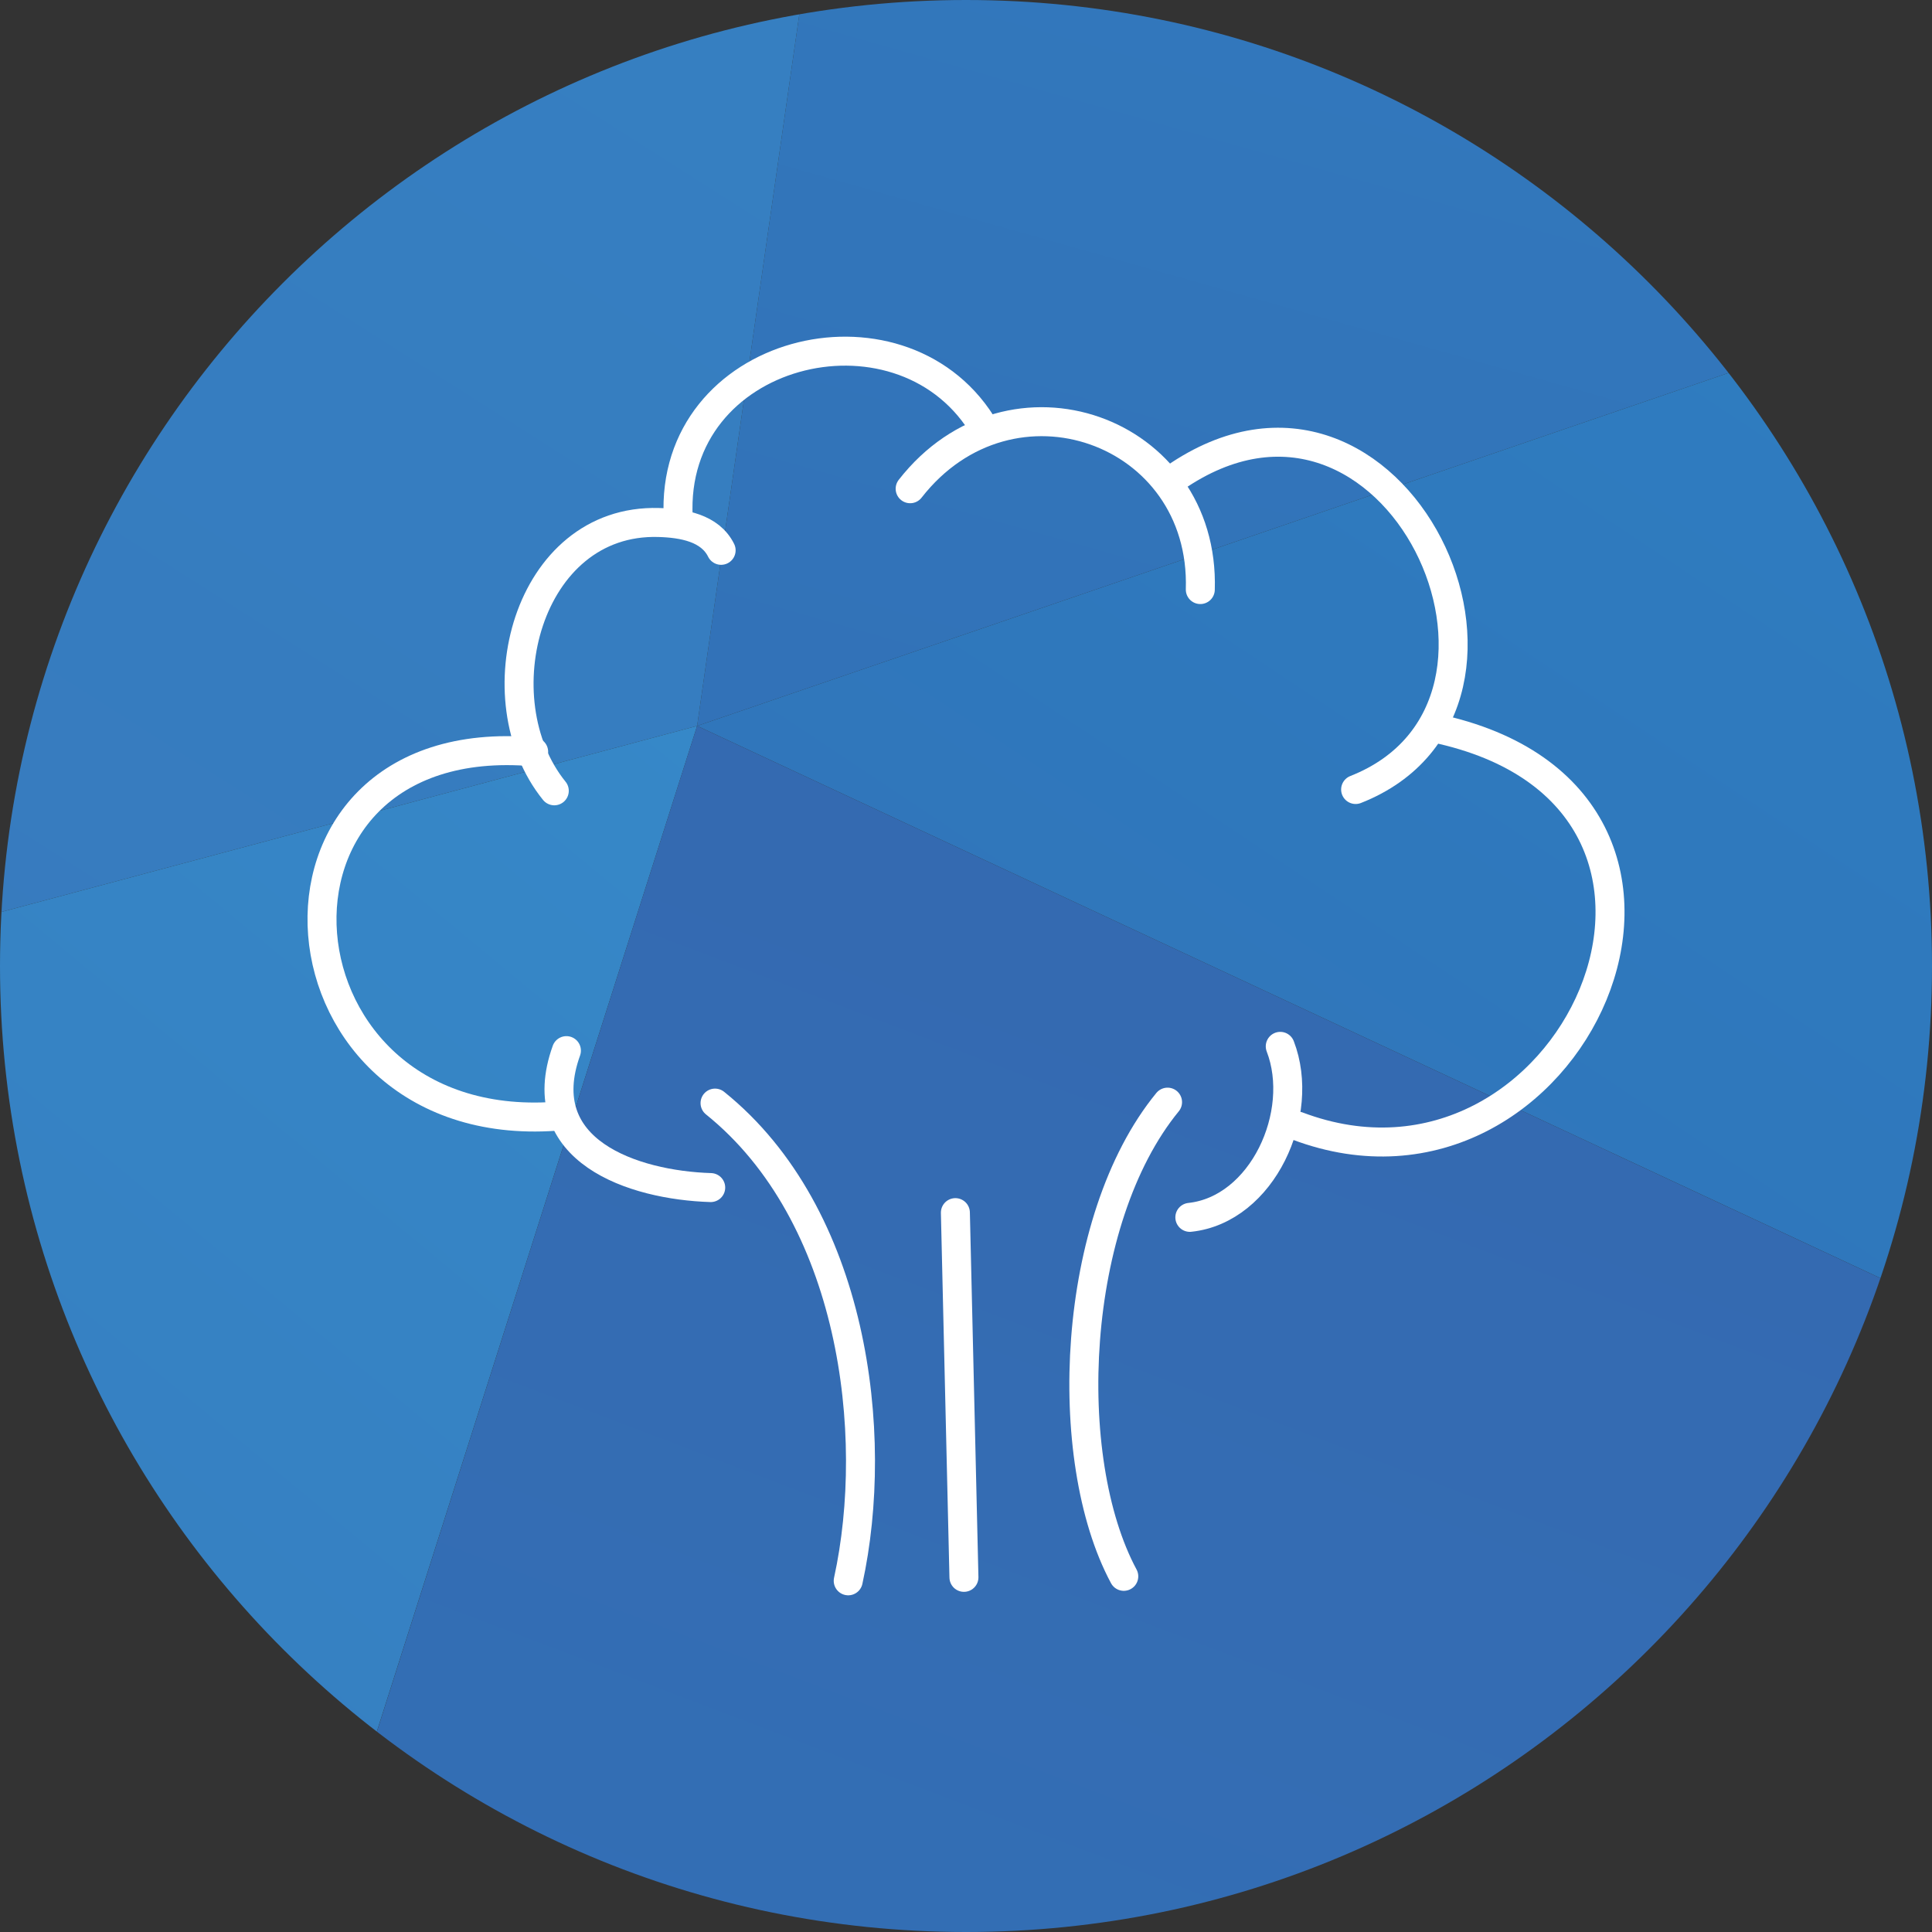
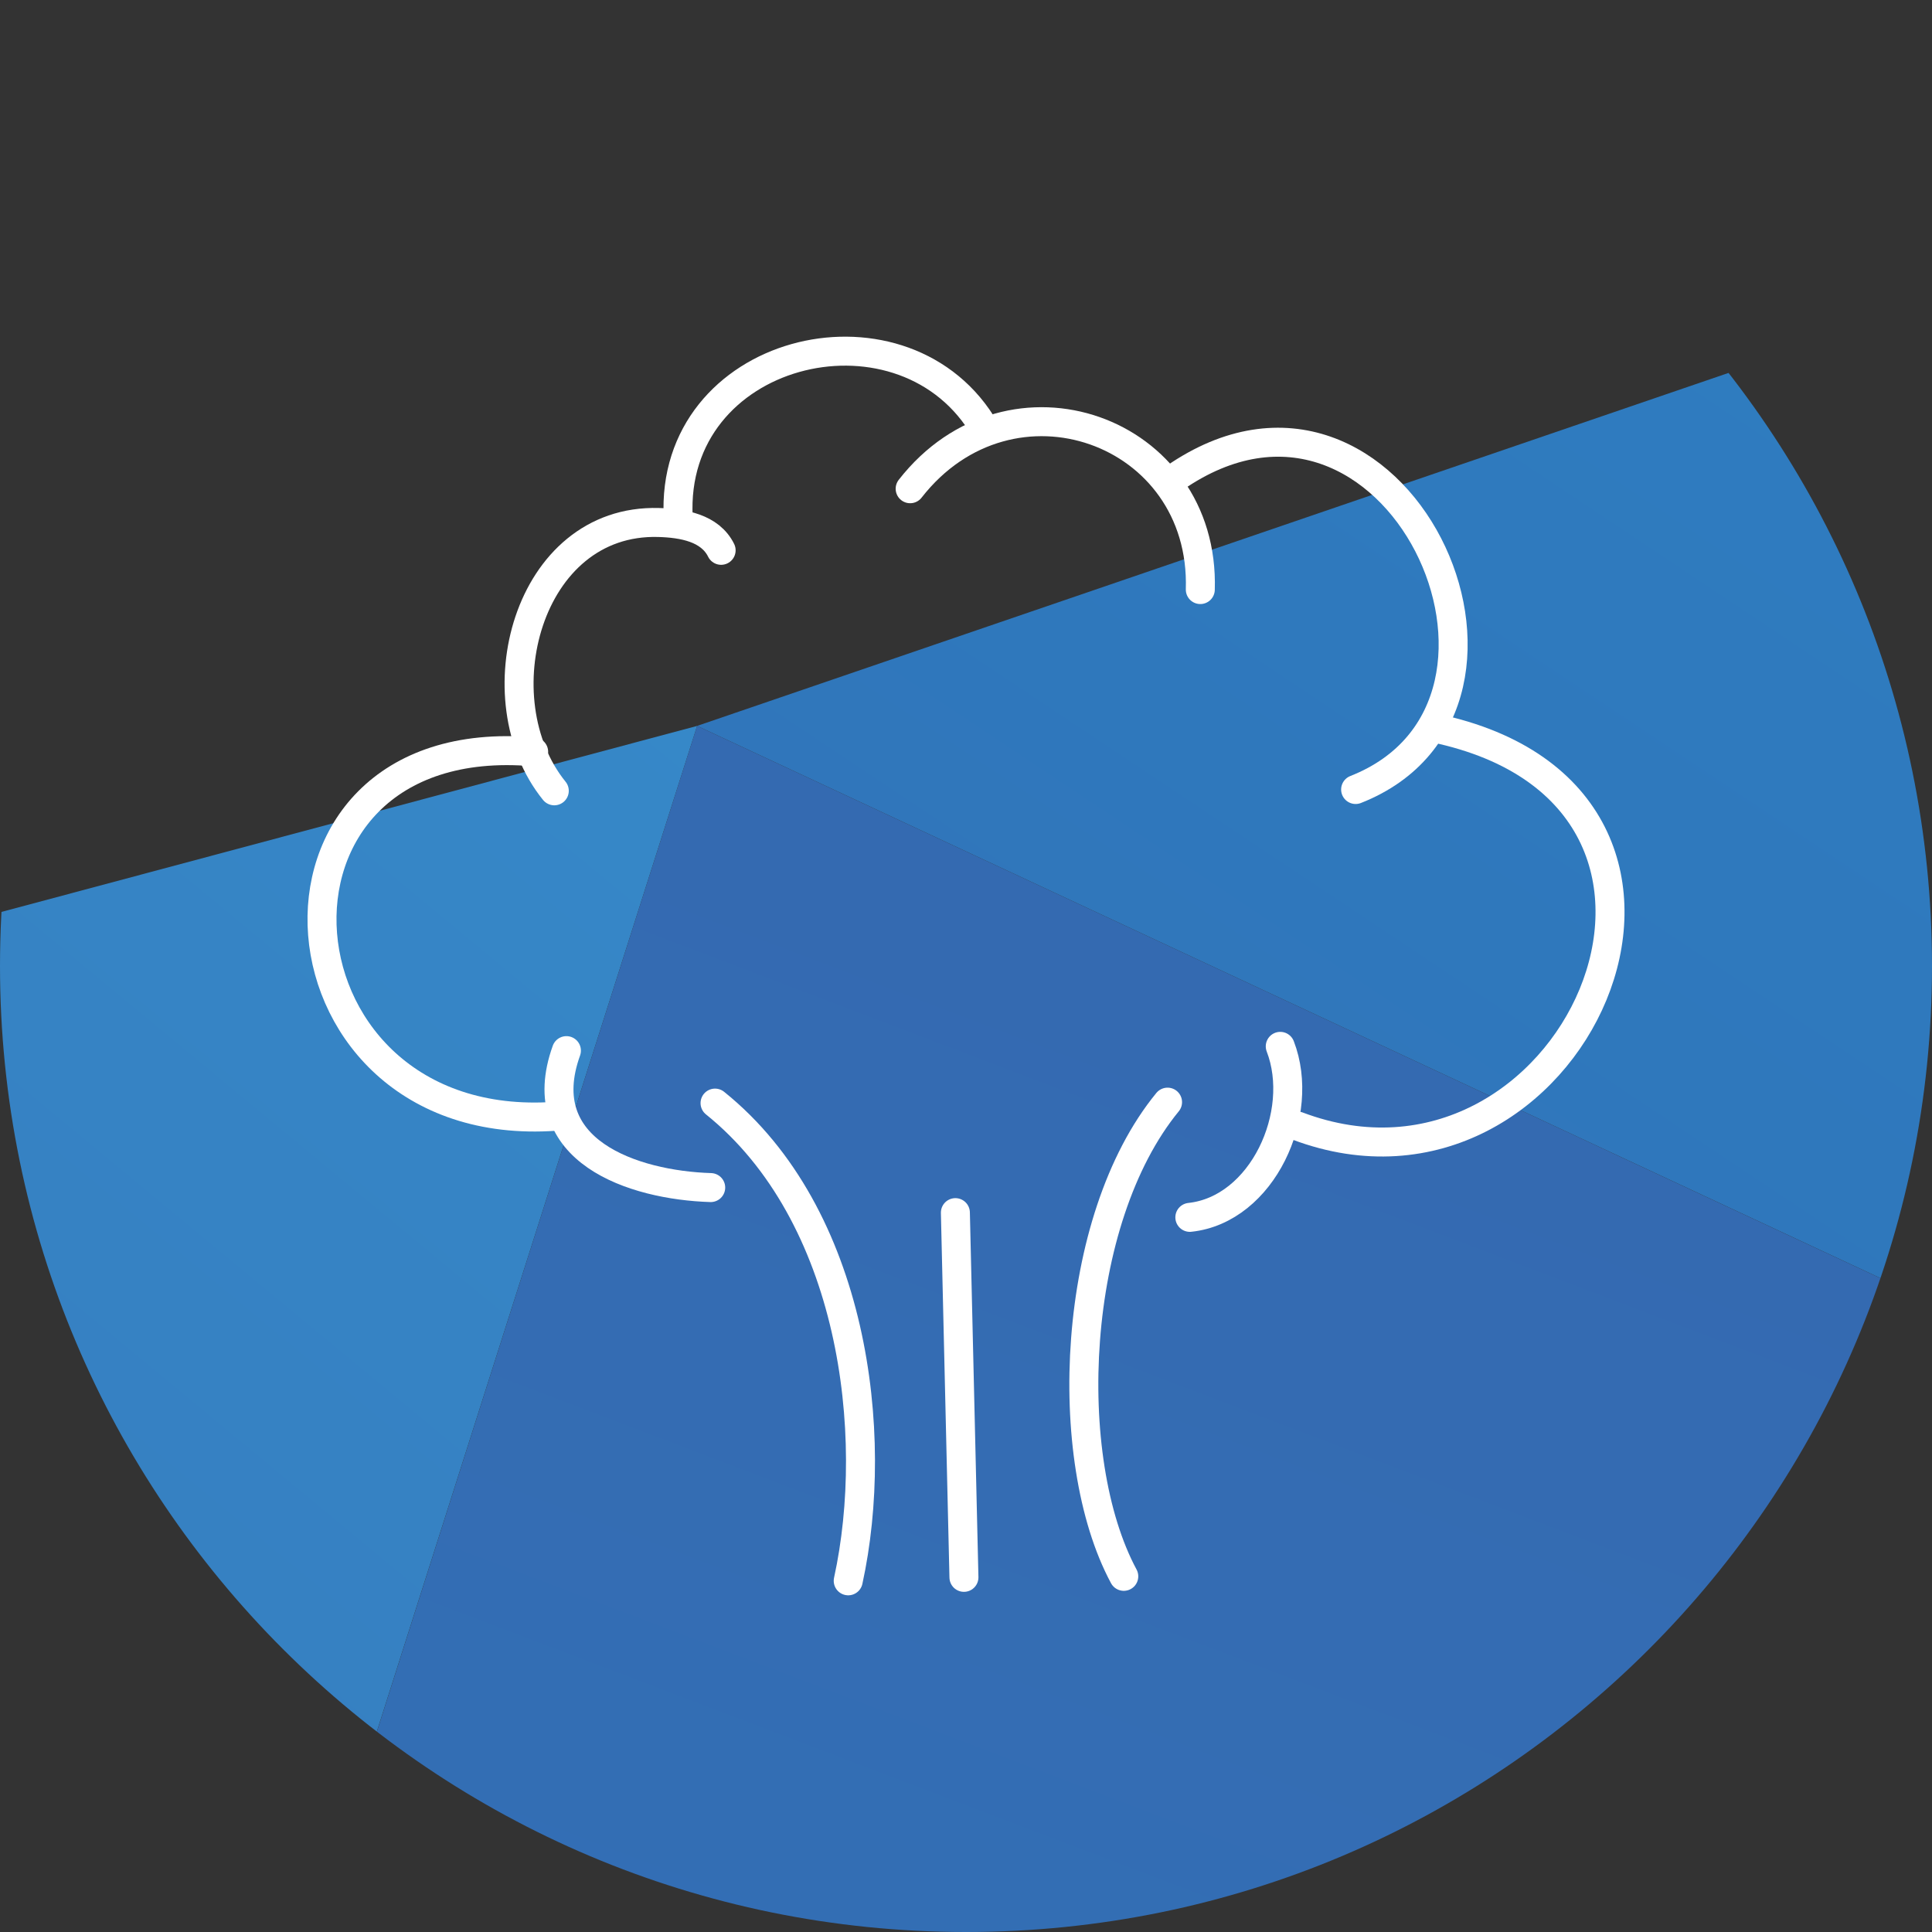
<svg xmlns="http://www.w3.org/2000/svg" width="150px" height="150px" viewBox="0 0 150 150" version="1.1">
  <rect x="0" y="0" width="150" height="150" fill="#333333" stroke="none" />
  <defs>
    <clipPath id="clip1">
      <path d="M 0 0 L 35 0 L 35 79 L 0 79 Z M 0 0 " />
    </clipPath>
    <clipPath id="clip2">
      <path d="M 150 75 C 150 116.422 116.422 150 75 150 C 33.578 150 0 116.422 0 75 C 0 33.578 33.578 0 75 0 C 116.422 0 150 33.578 150 75 Z M 150 75 " />
    </clipPath>
    <clipPath id="clip3">
      <path d="M -35.324 -1.09 C -54.234 -1.09 -69.566 14.238 -69.566 33.148 L -69.566 78.477 L 34.301 -1.09 Z M -35.324 -1.09 " />
    </clipPath>
    <linearGradient id="linear0" gradientUnits="userSpaceOnUse" x1="-1500.47" y1="498.56" x2="-1498.59" y2="498.56" gradientTransform="matrix(-81.25,126.463,-91.224,-119.467,-76366.355,249196.4)">
      <stop offset="0" style="stop-color:rgb(20.392%,64.314%,86.667%);stop-opacity:1;" />
      <stop offset="1" style="stop-color:rgb(14.51%,56.863%,81.569%);stop-opacity:1;" />
    </linearGradient>
    <clipPath id="clip4">
      <path d="M 54 0 L 150 0 L 150 57 L 54 57 Z M 54 0 " />
    </clipPath>
    <clipPath id="clip5">
-       <path d="M 150 75 C 150 116.422 116.422 150 75 150 C 33.578 150 0 116.422 0 75 C 0 33.578 33.578 0 75 0 C 116.422 0 150 33.578 150 75 Z M 150 75 " />
-     </clipPath>
+       </clipPath>
    <clipPath id="clip6">
      <path d="M 62.375 -1.09 L 54.125 56.359 L 219.566 -0.262 L 219.566 -1.09 Z M 62.375 -1.09 " />
    </clipPath>
    <linearGradient id="linear1" gradientUnits="userSpaceOnUse" x1="-1500.93" y1="497.28" x2="-1499.05" y2="497.28" gradientTransform="matrix(-132.388,48.552,-135.878,-37.679,-130832.055,91570.005)">
      <stop offset="0" style="stop-color:rgb(19.216%,50.196%,76.078%);stop-opacity:1;" />
      <stop offset="1" style="stop-color:rgb(19.608%,44.706%,72.157%);stop-opacity:1;" />
    </linearGradient>
    <clipPath id="clip7">
      <path d="M 0 0 L 63 0 L 63 90 L 0 90 Z M 0 0 " />
    </clipPath>
    <clipPath id="clip8">
      <path d="M 150 75 C 150 116.422 116.422 150 75 150 C 33.578 150 0 116.422 0 75 C 0 33.578 33.578 0 75 0 C 116.422 0 150 33.578 150 75 Z M 150 75 " />
    </clipPath>
    <clipPath id="clip9">
      <path d="M 34.301 -1.09 L -69.566 78.477 L -69.566 89.434 L 54.125 56.359 L 62.375 -1.09 Z M 34.301 -1.09 " />
    </clipPath>
    <linearGradient id="linear2" gradientUnits="userSpaceOnUse" x1="-1500.15" y1="498.48" x2="-1498.27" y2="498.48" gradientTransform="matrix(-83.779,64.17,-88.695,-57.19,-81389.535,124762.97)">
      <stop offset="0" style="stop-color:rgb(21.176%,50.196%,76.078%);stop-opacity:1;" />
      <stop offset="1" style="stop-color:rgb(21.569%,47.059%,73.725%);stop-opacity:1;" />
    </linearGradient>
    <clipPath id="clip10">
      <path d="M 0 56 L 55 56 L 55 150 L 0 150 Z M 0 56 " />
    </clipPath>
    <clipPath id="clip11">
      <path d="M 150 75 C 150 116.422 116.422 150 75 150 C 33.578 150 0 116.422 0 75 C 0 33.578 33.578 0 75 0 C 116.422 0 150 33.578 150 75 Z M 150 75 " />
    </clipPath>
    <clipPath id="clip12">
      <path d="M -69.566 89.434 L -69.566 115.578 L -31.059 151.09 L 23.953 151.09 L 54.125 56.359 Z M -69.566 89.434 " />
    </clipPath>
    <linearGradient id="linear3" gradientUnits="userSpaceOnUse" x1="-1499.73" y1="498.46" x2="-1497.85" y2="498.46" gradientTransform="matrix(-75.404,73.429,-81.089,-67.093,-72613.93,143618.875)">
      <stop offset="0" style="stop-color:rgb(21.176%,53.333%,78.431%);stop-opacity:1;" />
      <stop offset="1" style="stop-color:rgb(21.569%,45.882%,72.549%);stop-opacity:1;" />
    </linearGradient>
    <clipPath id="clip13">
      <path d="M 54 0 L 150 0 L 150 132 L 54 132 Z M 54 0 " />
    </clipPath>
    <clipPath id="clip14">
      <path d="M 150 75 C 150 116.422 116.422 150 75 150 C 33.578 150 0 116.422 0 75 C 0 33.578 33.578 0 75 0 C 116.422 0 150 33.578 150 75 Z M 150 75 " />
    </clipPath>
    <clipPath id="clip15">
      <path d="M 54.125 56.359 L 216.074 131.941 C 218.316 127.391 219.57 122.266 219.57 116.852 L 219.57 -0.262 Z M 54.125 56.359 " />
    </clipPath>
    <linearGradient id="linear4" gradientUnits="userSpaceOnUse" x1="-1501.35" y1="497.93" x2="-1499.47" y2="497.93" gradientTransform="matrix(-182.883,144.951,-193.971,-129.726,-177632.17,282135.395)">
      <stop offset="0" style="stop-color:rgb(16.863%,55.294%,80.392%);stop-opacity:1;" />
      <stop offset="1" style="stop-color:rgb(19.608%,41.961%,69.804%);stop-opacity:1;" />
    </linearGradient>
    <clipPath id="clip16">
      <path d="M 23 56 L 150 56 L 150 150 L 23 150 Z M 23 56 " />
    </clipPath>
    <clipPath id="clip17">
      <path d="M 150 75 C 150 116.422 116.422 150 75 150 C 33.578 150 0 116.422 0 75 C 0 33.578 33.578 0 75 0 C 116.422 0 150 33.578 150 75 Z M 150 75 " />
    </clipPath>
    <clipPath id="clip18">
      <path d="M 23.953 151.09 L 185.324 151.09 C 198.82 151.09 210.488 143.281 216.07 131.941 L 54.125 56.359 L 23.961 151.09 Z M 23.953 151.09 " />
    </clipPath>
    <linearGradient id="linear5" gradientUnits="userSpaceOnUse" x1="-1501.14" y1="497.67" x2="-1499.27" y2="497.67" gradientTransform="matrix(-210.039,106.053,-217.898,-88.766,-206518.7,203396.445)">
      <stop offset="0" style="stop-color:rgb(21.176%,38.431%,67.059%);stop-opacity:1;" />
      <stop offset="1" style="stop-color:rgb(19.608%,45.49%,72.549%);stop-opacity:1;" />
    </linearGradient>
  </defs>
  <g id="surface1">
    <g clip-path="url(#clip1)" clip-rule="nonzero">
      <g clip-path="url(#clip2)" clip-rule="nonzero">
        <g clip-path="url(#clip3)" clip-rule="nonzero">
          <path style=" stroke:none;fill-rule:nonzero;fill:url(#linear0);" d="M -22.102 -74.961 L -97.328 42.113 L -13.164 152.352 L 62.059 35.273 Z M -22.102 -74.961 " />
        </g>
      </g>
    </g>
    <g clip-path="url(#clip4)" clip-rule="nonzero">
      <g clip-path="url(#clip5)" clip-rule="nonzero">
        <g clip-path="url(#clip6)" clip-rule="nonzero">
-           <path style=" stroke:none;fill-rule:nonzero;fill:url(#linear1);" d="M 125.371 -27.211 L -35.074 31.621 L 148.324 82.48 L 308.766 23.648 Z M 125.371 -27.211 " />
-         </g>
+           </g>
      </g>
    </g>
    <g clip-path="url(#clip7)" clip-rule="nonzero">
      <g clip-path="url(#clip8)" clip-rule="nonzero">
        <g clip-path="url(#clip9)" clip-rule="nonzero">
-           <path style=" stroke:none;fill-rule:nonzero;fill:url(#linear2);" d="M -9.262 -47.285 L -133.73 48.059 L 2.07 135.629 L 126.539 40.285 Z M -9.262 -47.285 " />
-         </g>
+           </g>
      </g>
    </g>
    <g clip-path="url(#clip10)" clip-rule="nonzero">
      <g clip-path="url(#clip11)" clip-rule="nonzero">
        <g clip-path="url(#clip12)" clip-rule="nonzero">
          <path style=" stroke:none;fill-rule:nonzero;fill:url(#linear3);" d="M -12.75 1.023 L -122.16 107.574 L -2.691 206.422 L 106.715 99.871 Z M -12.75 1.023 " />
        </g>
      </g>
    </g>
    <g clip-path="url(#clip13)" clip-rule="nonzero">
      <g clip-path="url(#clip14)" clip-rule="nonzero">
        <g clip-path="url(#clip15)" clip-rule="nonzero">
          <path style=" stroke:none;fill-rule:nonzero;fill:url(#linear4);" d="M 129.82 -60.266 L -36.34 71.449 L 143.871 191.941 L 310.035 60.227 Z M 129.82 -60.266 " />
        </g>
      </g>
    </g>
    <g clip-path="url(#clip16)" clip-rule="nonzero">
      <g clip-path="url(#clip17)" clip-rule="nonzero">
        <g clip-path="url(#clip18)" clip-rule="nonzero">
          <path style=" stroke:none;fill-rule:nonzero;fill:url(#linear5);" d="M 109.719 13.047 L -79.887 108.801 L 130.309 194.398 L 319.914 98.645 Z M 109.719 13.047 " />
        </g>
      </g>
    </g>
    <path style="fill:none;stroke-width:4.5;stroke-linecap:round;stroke-linejoin:round;stroke:rgb(100%,100%,100%);stroke-opacity:1;stroke-miterlimit:4;" d="M 82.867 116.742 C 35.844 112.68 41.008 177.539 87.312 173.25 " transform="matrix(0.5,0,0,0.5,0,0)" />
    <path style="fill:none;stroke-width:4.5;stroke-linecap:round;stroke-linejoin:round;stroke:rgb(100%,100%,100%);stroke-opacity:1;stroke-miterlimit:4;" d="M 86.07 122.797 C 74.57 108.594 81.789 80.539 102.281 81.133 C 106.047 81.242 110.258 81.977 111.977 85.453 " transform="matrix(0.5,0,0,0.5,0,0)" />
    <path style="fill:none;stroke-width:4.5;stroke-linecap:round;stroke-linejoin:round;stroke:rgb(100%,100%,100%);stroke-opacity:1;stroke-miterlimit:4;" d="M 105.312 80.359 C 103.961 54.148 139.453 45.406 152.398 65.781 " transform="matrix(0.5,0,0,0.5,0,0)" />
    <path style="fill:none;stroke-width:4.5;stroke-linecap:round;stroke-linejoin:round;stroke:rgb(100%,100%,100%);stroke-opacity:1;stroke-miterlimit:4;" d="M 141.328 75.891 C 156.93 55.898 187.156 66.656 186.383 91.547 " transform="matrix(0.5,0,0,0.5,0,0)" />
    <path style="fill:none;stroke-width:4.5;stroke-linecap:round;stroke-linejoin:round;stroke:rgb(100%,100%,100%);stroke-opacity:1;stroke-miterlimit:4;" d="M 182.352 74.242 C 216.617 50.5 243.82 109.477 210.5 122.594 " transform="matrix(0.5,0,0,0.5,0,0)" />
    <path style="fill:none;stroke-width:4.5;stroke-linecap:round;stroke-linejoin:round;stroke:rgb(100%,100%,100%);stroke-opacity:1;stroke-miterlimit:4;" d="M 223.969 113.32 C 273.969 124.938 243.859 190.844 201.461 174.844 " transform="matrix(0.5,0,0,0.5,0,0)" />
    <path style="fill:none;stroke-width:4.5;stroke-linecap:round;stroke-linejoin:round;stroke:rgb(100%,100%,100%);stroke-opacity:1;stroke-miterlimit:4;" d="M 87.953 163.141 C 82.352 178.727 98.328 184.031 110.359 184.406 " transform="matrix(0.5,0,0,0.5,0,0)" />
    <path style="fill:none;stroke-width:4.5;stroke-linecap:round;stroke-linejoin:round;stroke:rgb(100%,100%,100%);stroke-opacity:1;stroke-miterlimit:4;" d="M 198.797 162.477 C 202.82 172.906 196.031 187.828 184.758 189.031 " transform="matrix(0.5,0,0,0.5,0,0)" />
    <path style="fill:none;stroke-width:4.5;stroke-linecap:round;stroke-linejoin:round;stroke:rgb(100%,100%,100%);stroke-opacity:1;stroke-miterlimit:4;" d="M 111.031 171.289 C 132.57 188.617 136.711 222.602 131.711 245.469 " transform="matrix(0.5,0,0,0.5,0,0)" />
    <path style="fill:none;stroke-width:4.5;stroke-linecap:round;stroke-linejoin:round;stroke:rgb(100%,100%,100%);stroke-opacity:1;stroke-miterlimit:4;" d="M 148.352 188.297 L 149.68 244.93 " transform="matrix(0.5,0,0,0.5,0,0)" />
    <path style="fill:none;stroke-width:4.5;stroke-linecap:round;stroke-linejoin:round;stroke:rgb(100%,100%,100%);stroke-opacity:1;stroke-miterlimit:4;" d="M 181.297 171.141 C 166.25 189.492 164.656 226.461 174.5 244.773 " transform="matrix(0.5,0,0,0.5,0,0)" />
  </g>
</svg>